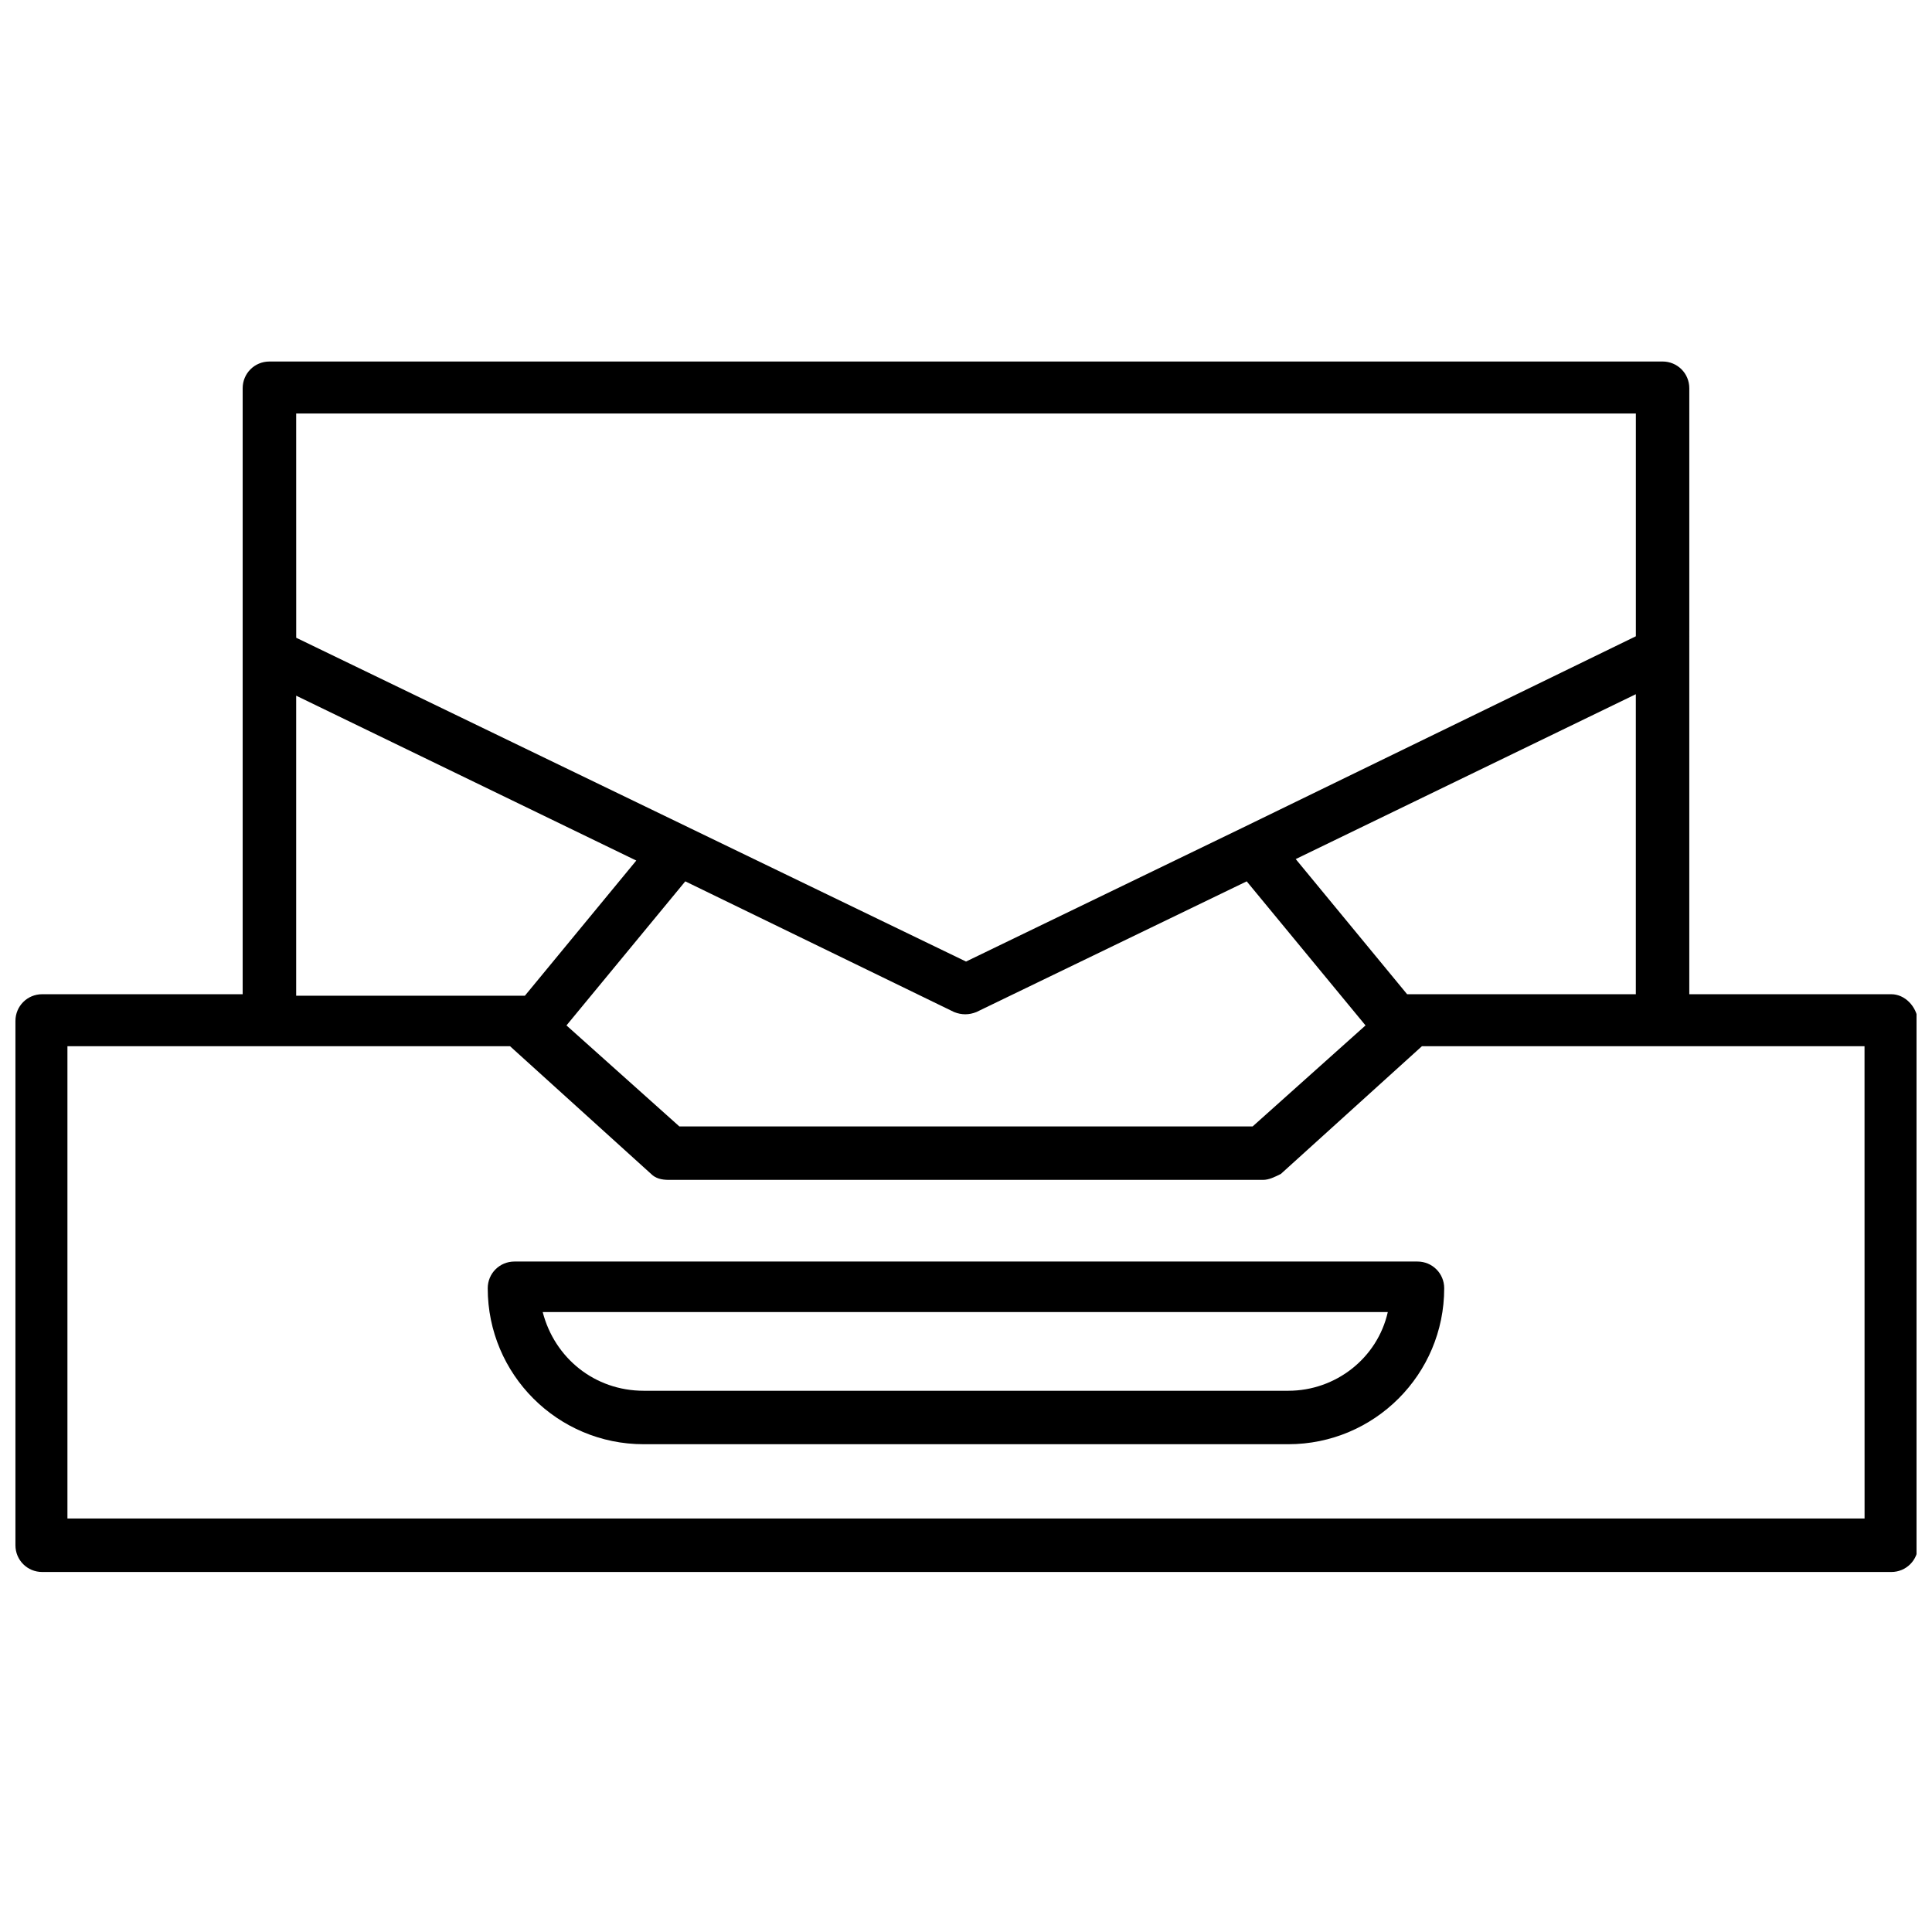
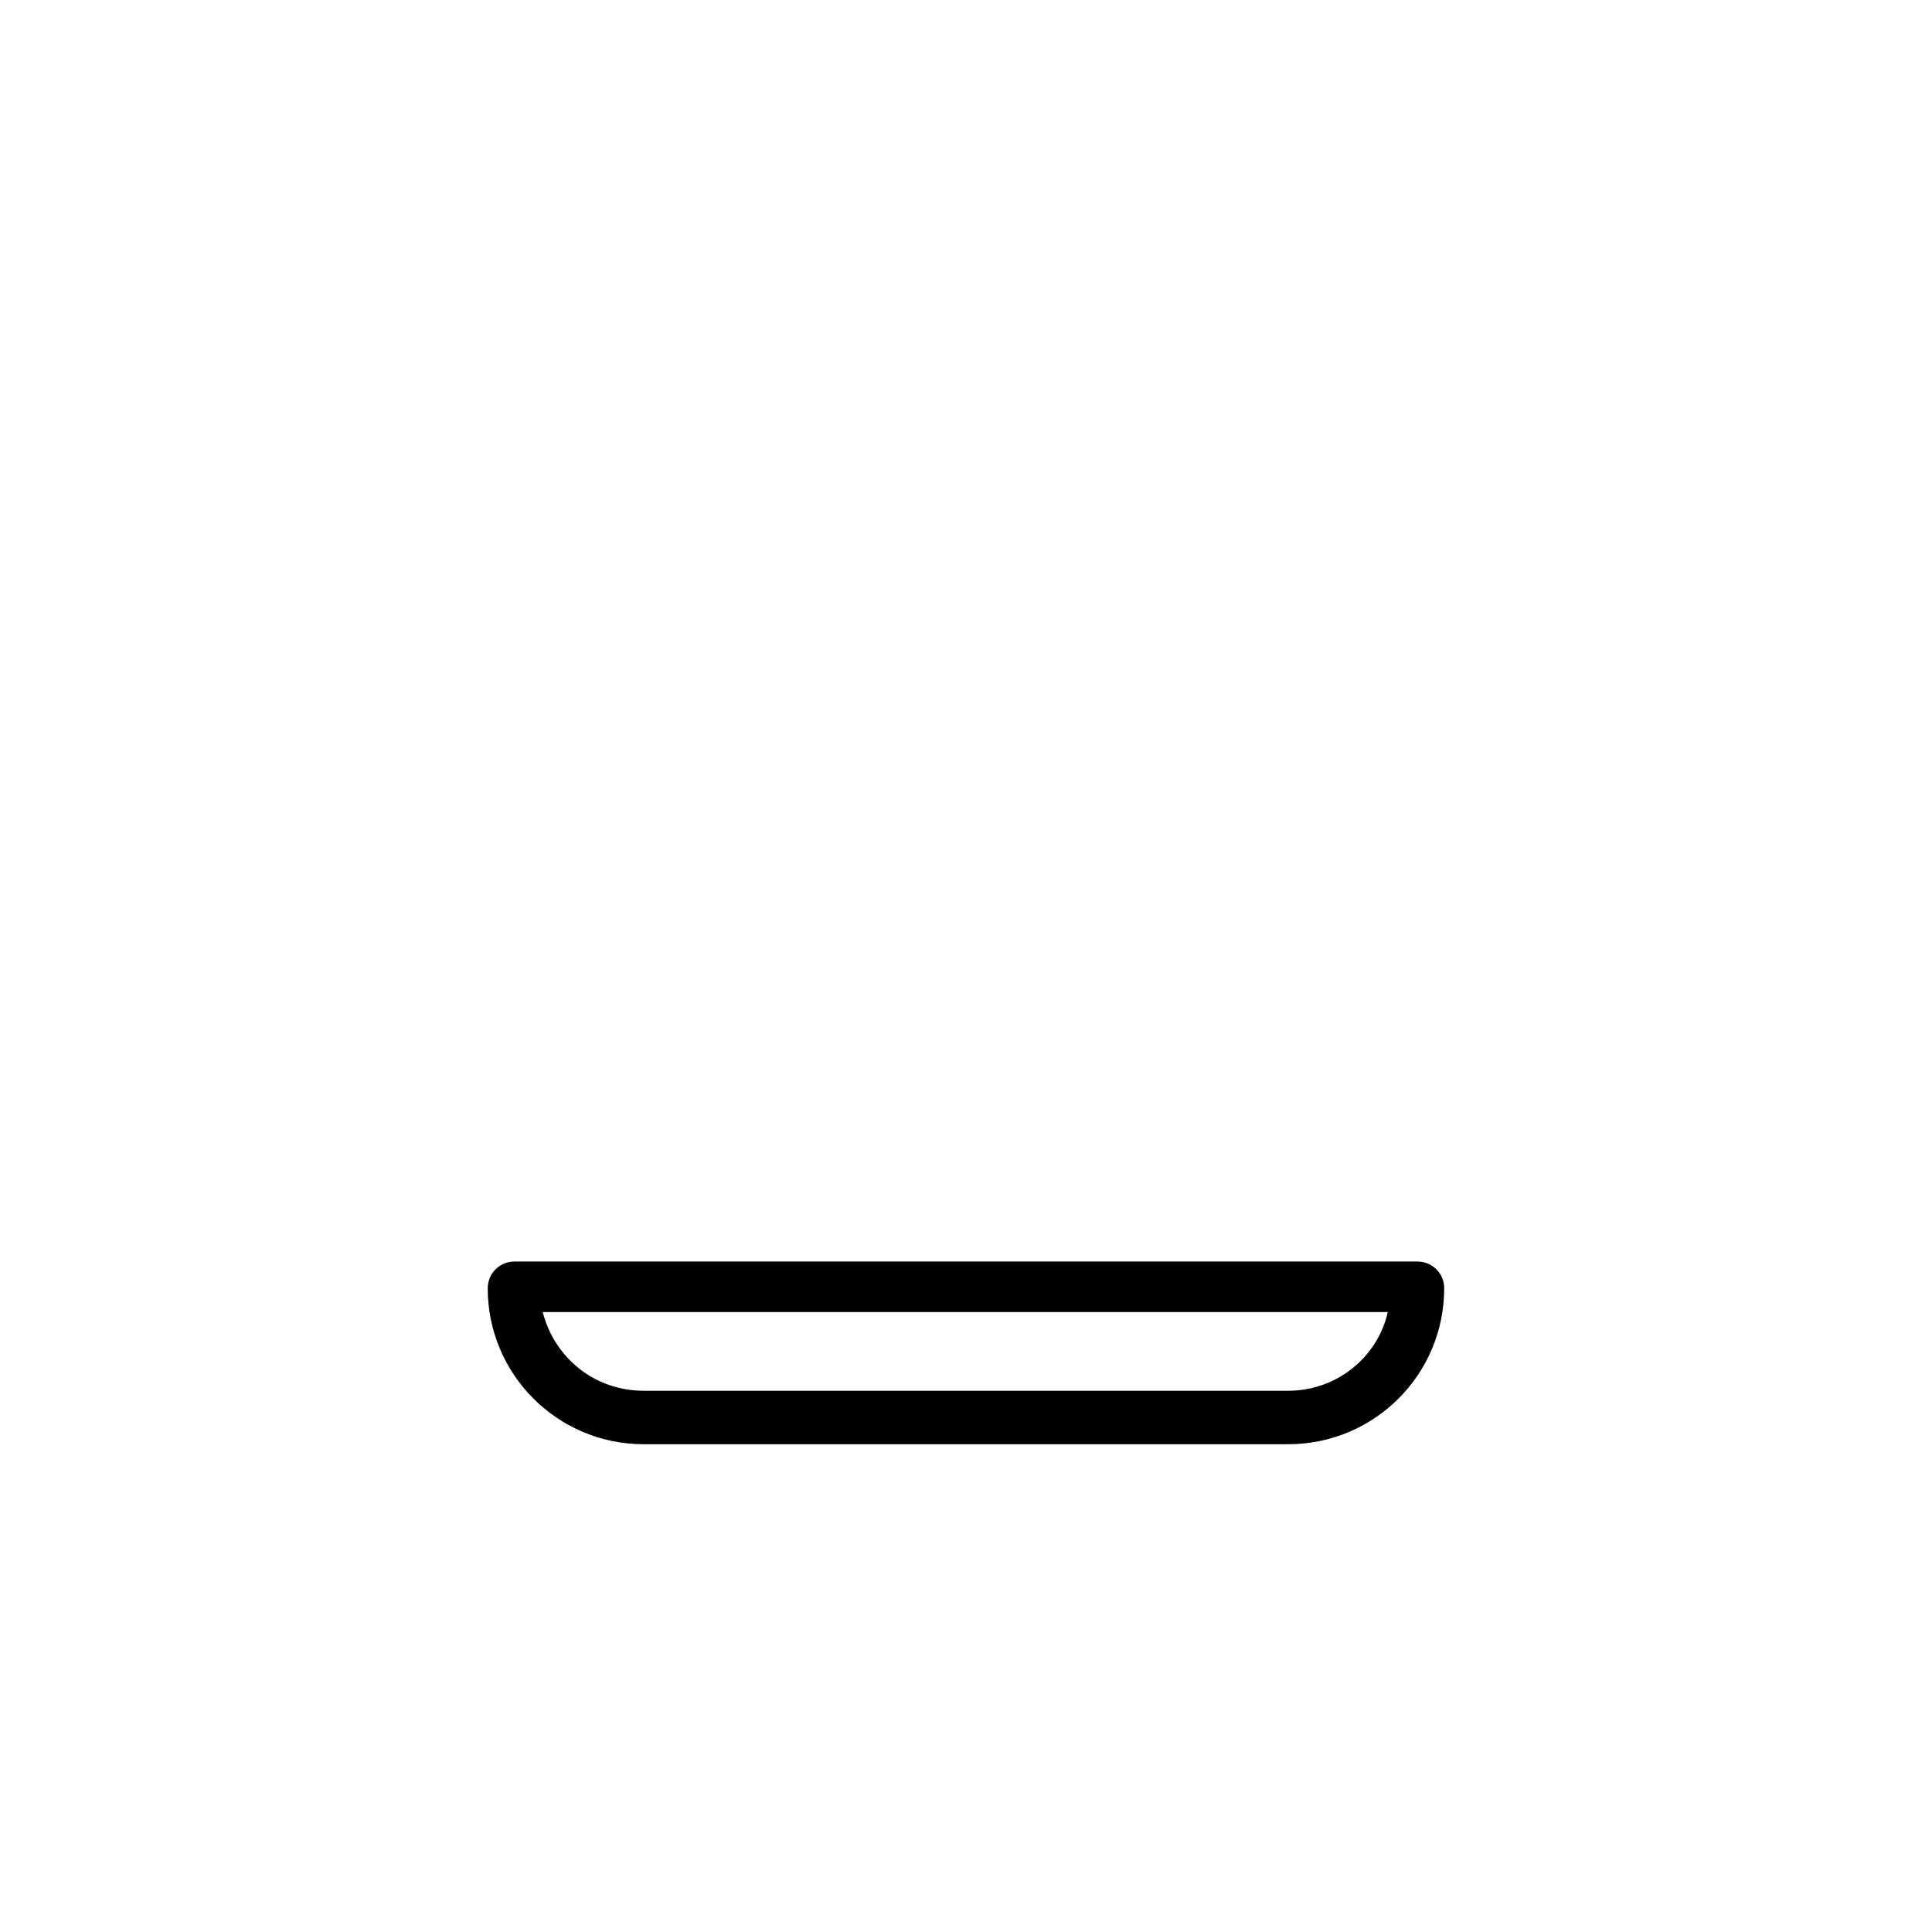
<svg xmlns="http://www.w3.org/2000/svg" width="800px" height="800px" version="1.1" viewBox="144 144 512 512">
  <defs>
    <clipPath id="a">
-       <path d="m148.09 239h503.81v322h-503.81z" />
-     </clipPath>
+       </clipPath>
  </defs>
  <g clip-path="url(#a)">
-     <path d="m645.21 407.48h-53.531l0.004-160.59c0-3.938-3.148-7.086-7.086-7.086l-369.2 0.004c-3.938 0-7.086 3.148-7.086 7.086v160.59l-53.133-0.004c-3.938 0-7.086 3.148-7.086 7.086v138.94c0 3.938 3.148 7.086 7.086 7.086h490.04c3.938 0 7.086-3.148 7.086-7.086l-0.004-138.94c-0.395-3.938-3.543-7.086-7.086-7.086zm-248.36 4.723c1.969 0.789 3.938 0.789 5.902 0l71.637-34.637 31.488 38.18-29.914 26.766h-151.93l-29.914-26.766 31.488-38.18zm121.23-4.723h-1.18l-29.52-35.816 90.133-43.691v79.508zm-295.59-153.9h355.03v59.039l-104.3 50.777-73.211 35.426-177.51-85.809zm0 74.785 90.133 43.691-29.52 35.816h-1.18-59.434zm415.64 218.05h-476.26v-125.16h117.29l37.391 33.852c1.18 1.18 2.754 1.574 4.723 1.574h157.44c1.574 0 3.148-0.789 4.723-1.574l37.391-33.852h117.29z" />
-   </g>
+     </g>
  <path d="m519.65 478.32h-239.31c-3.938 0-7.086 3.148-7.086 7.086 0 22.828 18.5 41.328 41.328 41.328h170.82c22.828 0 41.328-18.5 41.328-41.328 0-3.938-3.148-7.086-7.086-7.086zm-34.242 34.246h-170.82c-12.988 0-23.617-8.66-26.766-20.859h223.96c-2.754 12.199-13.777 20.859-26.371 20.859z" />
</svg>